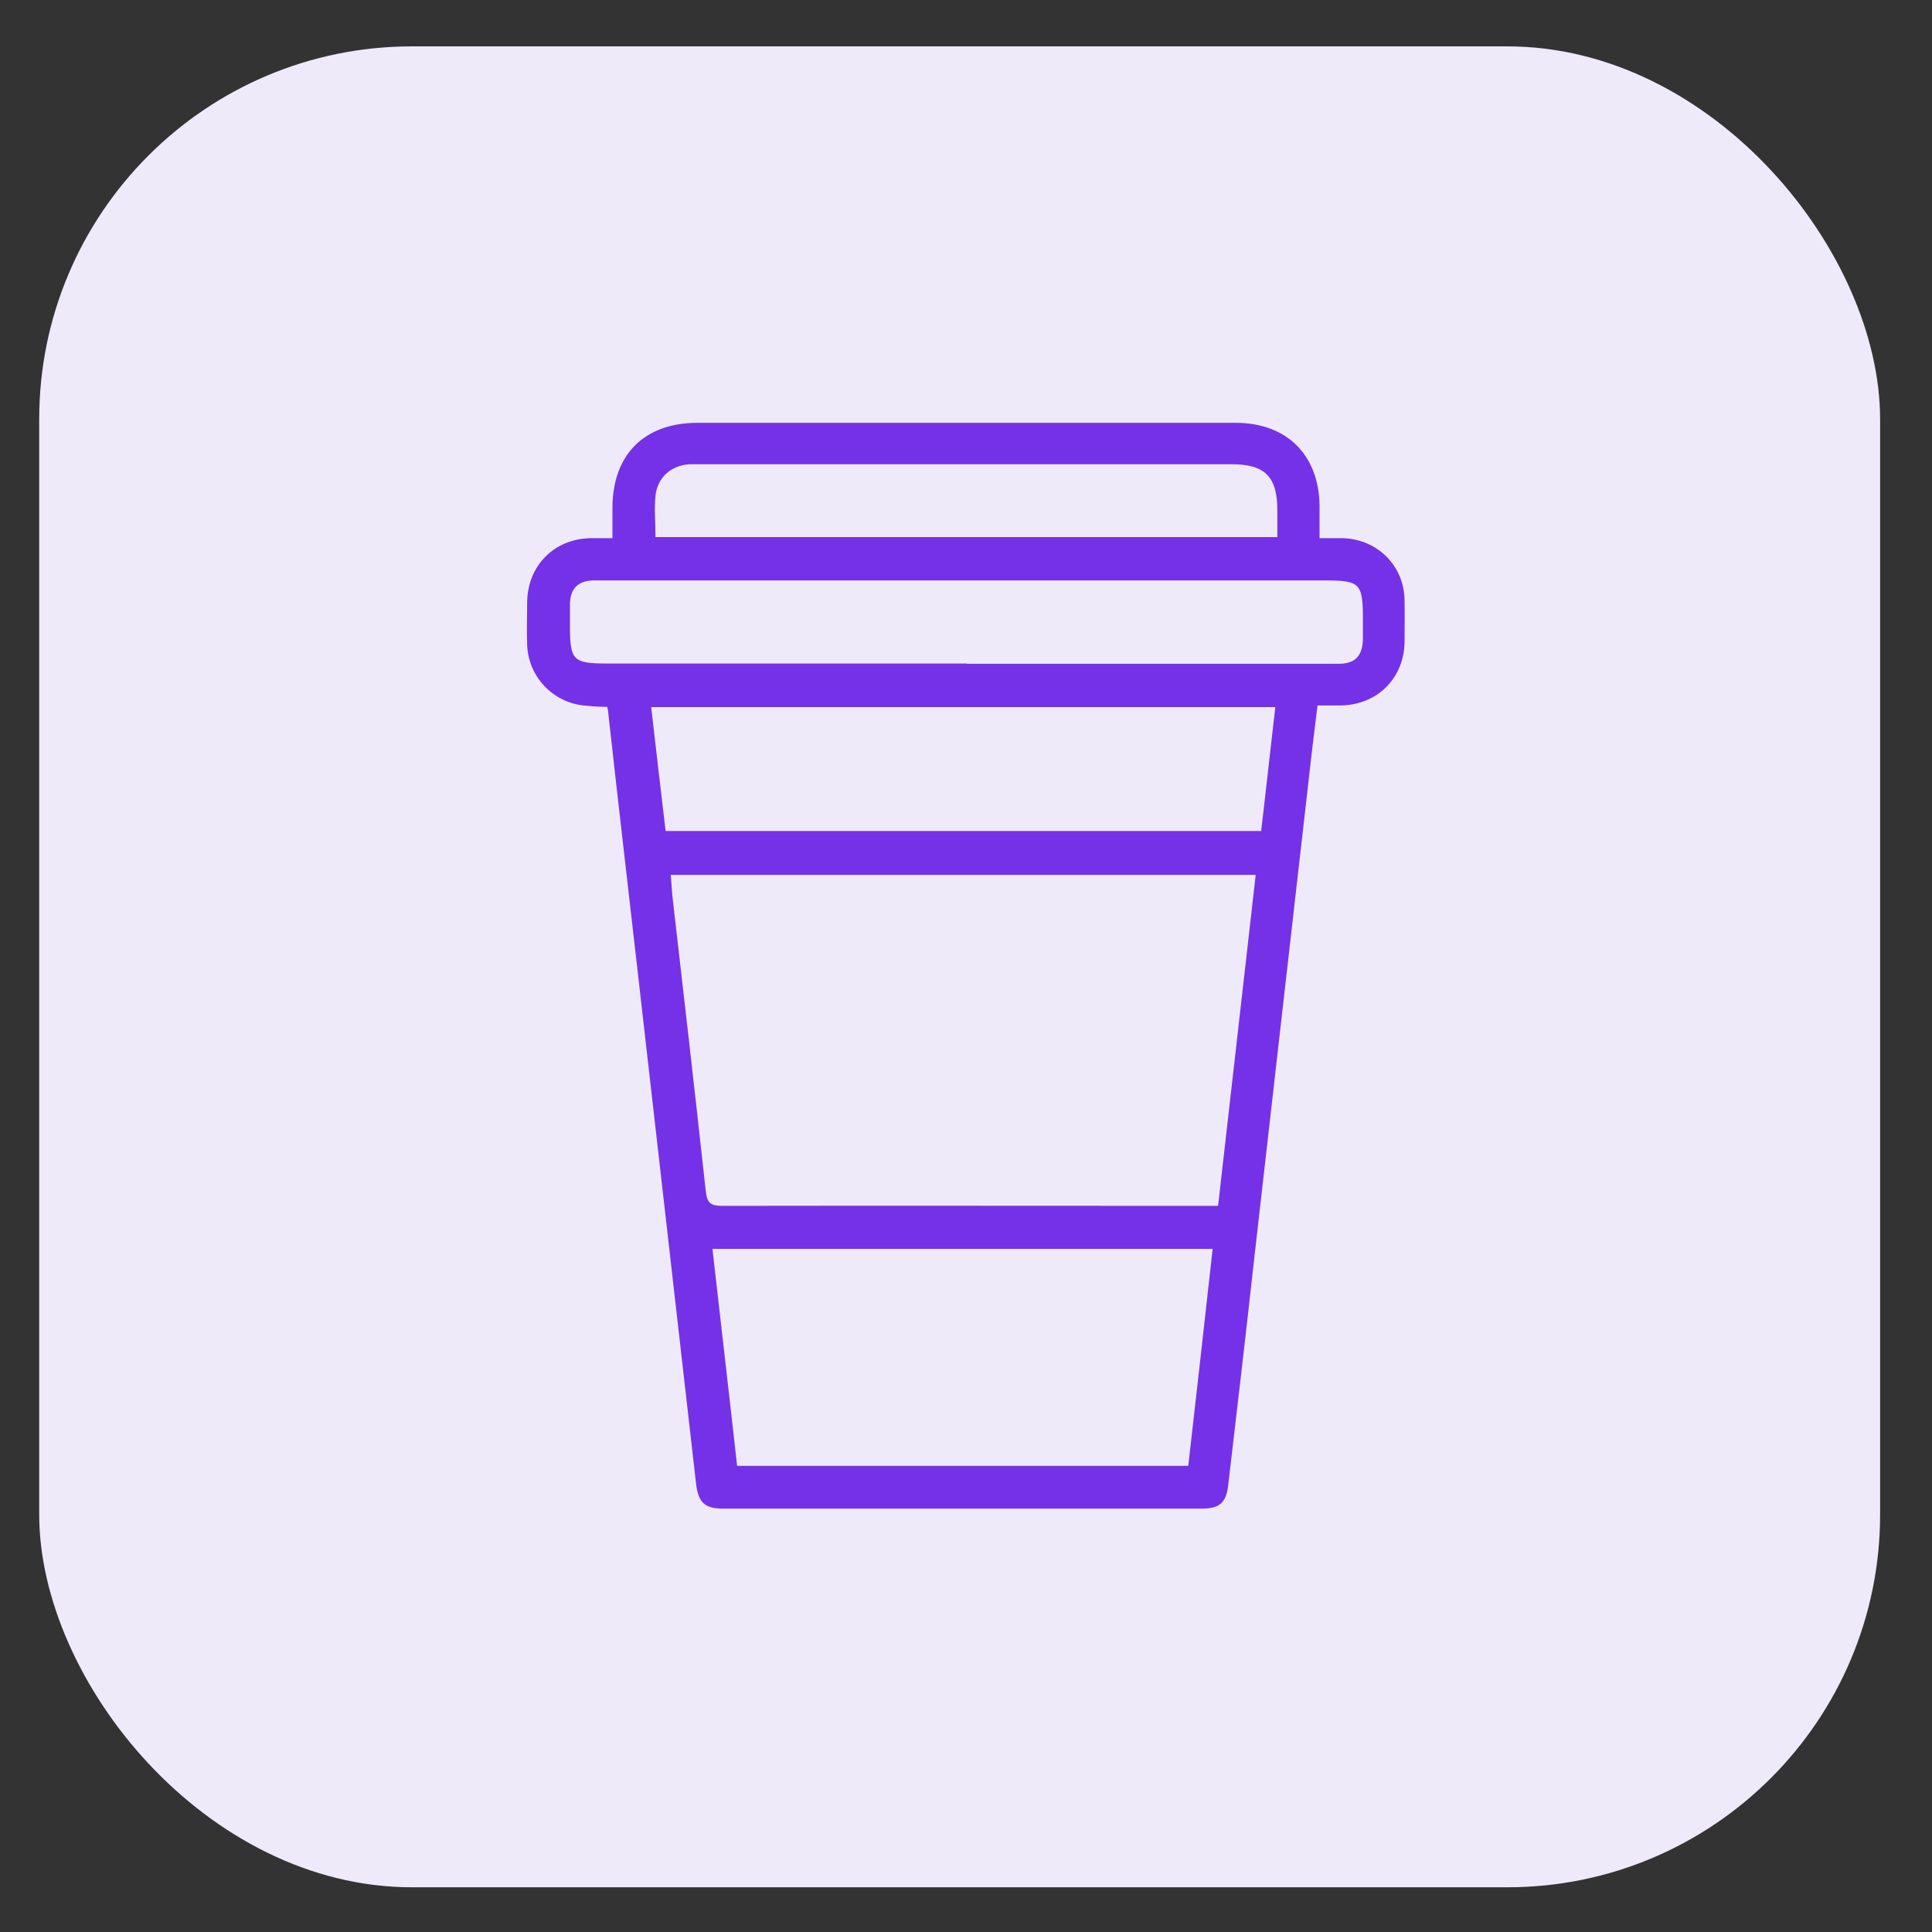
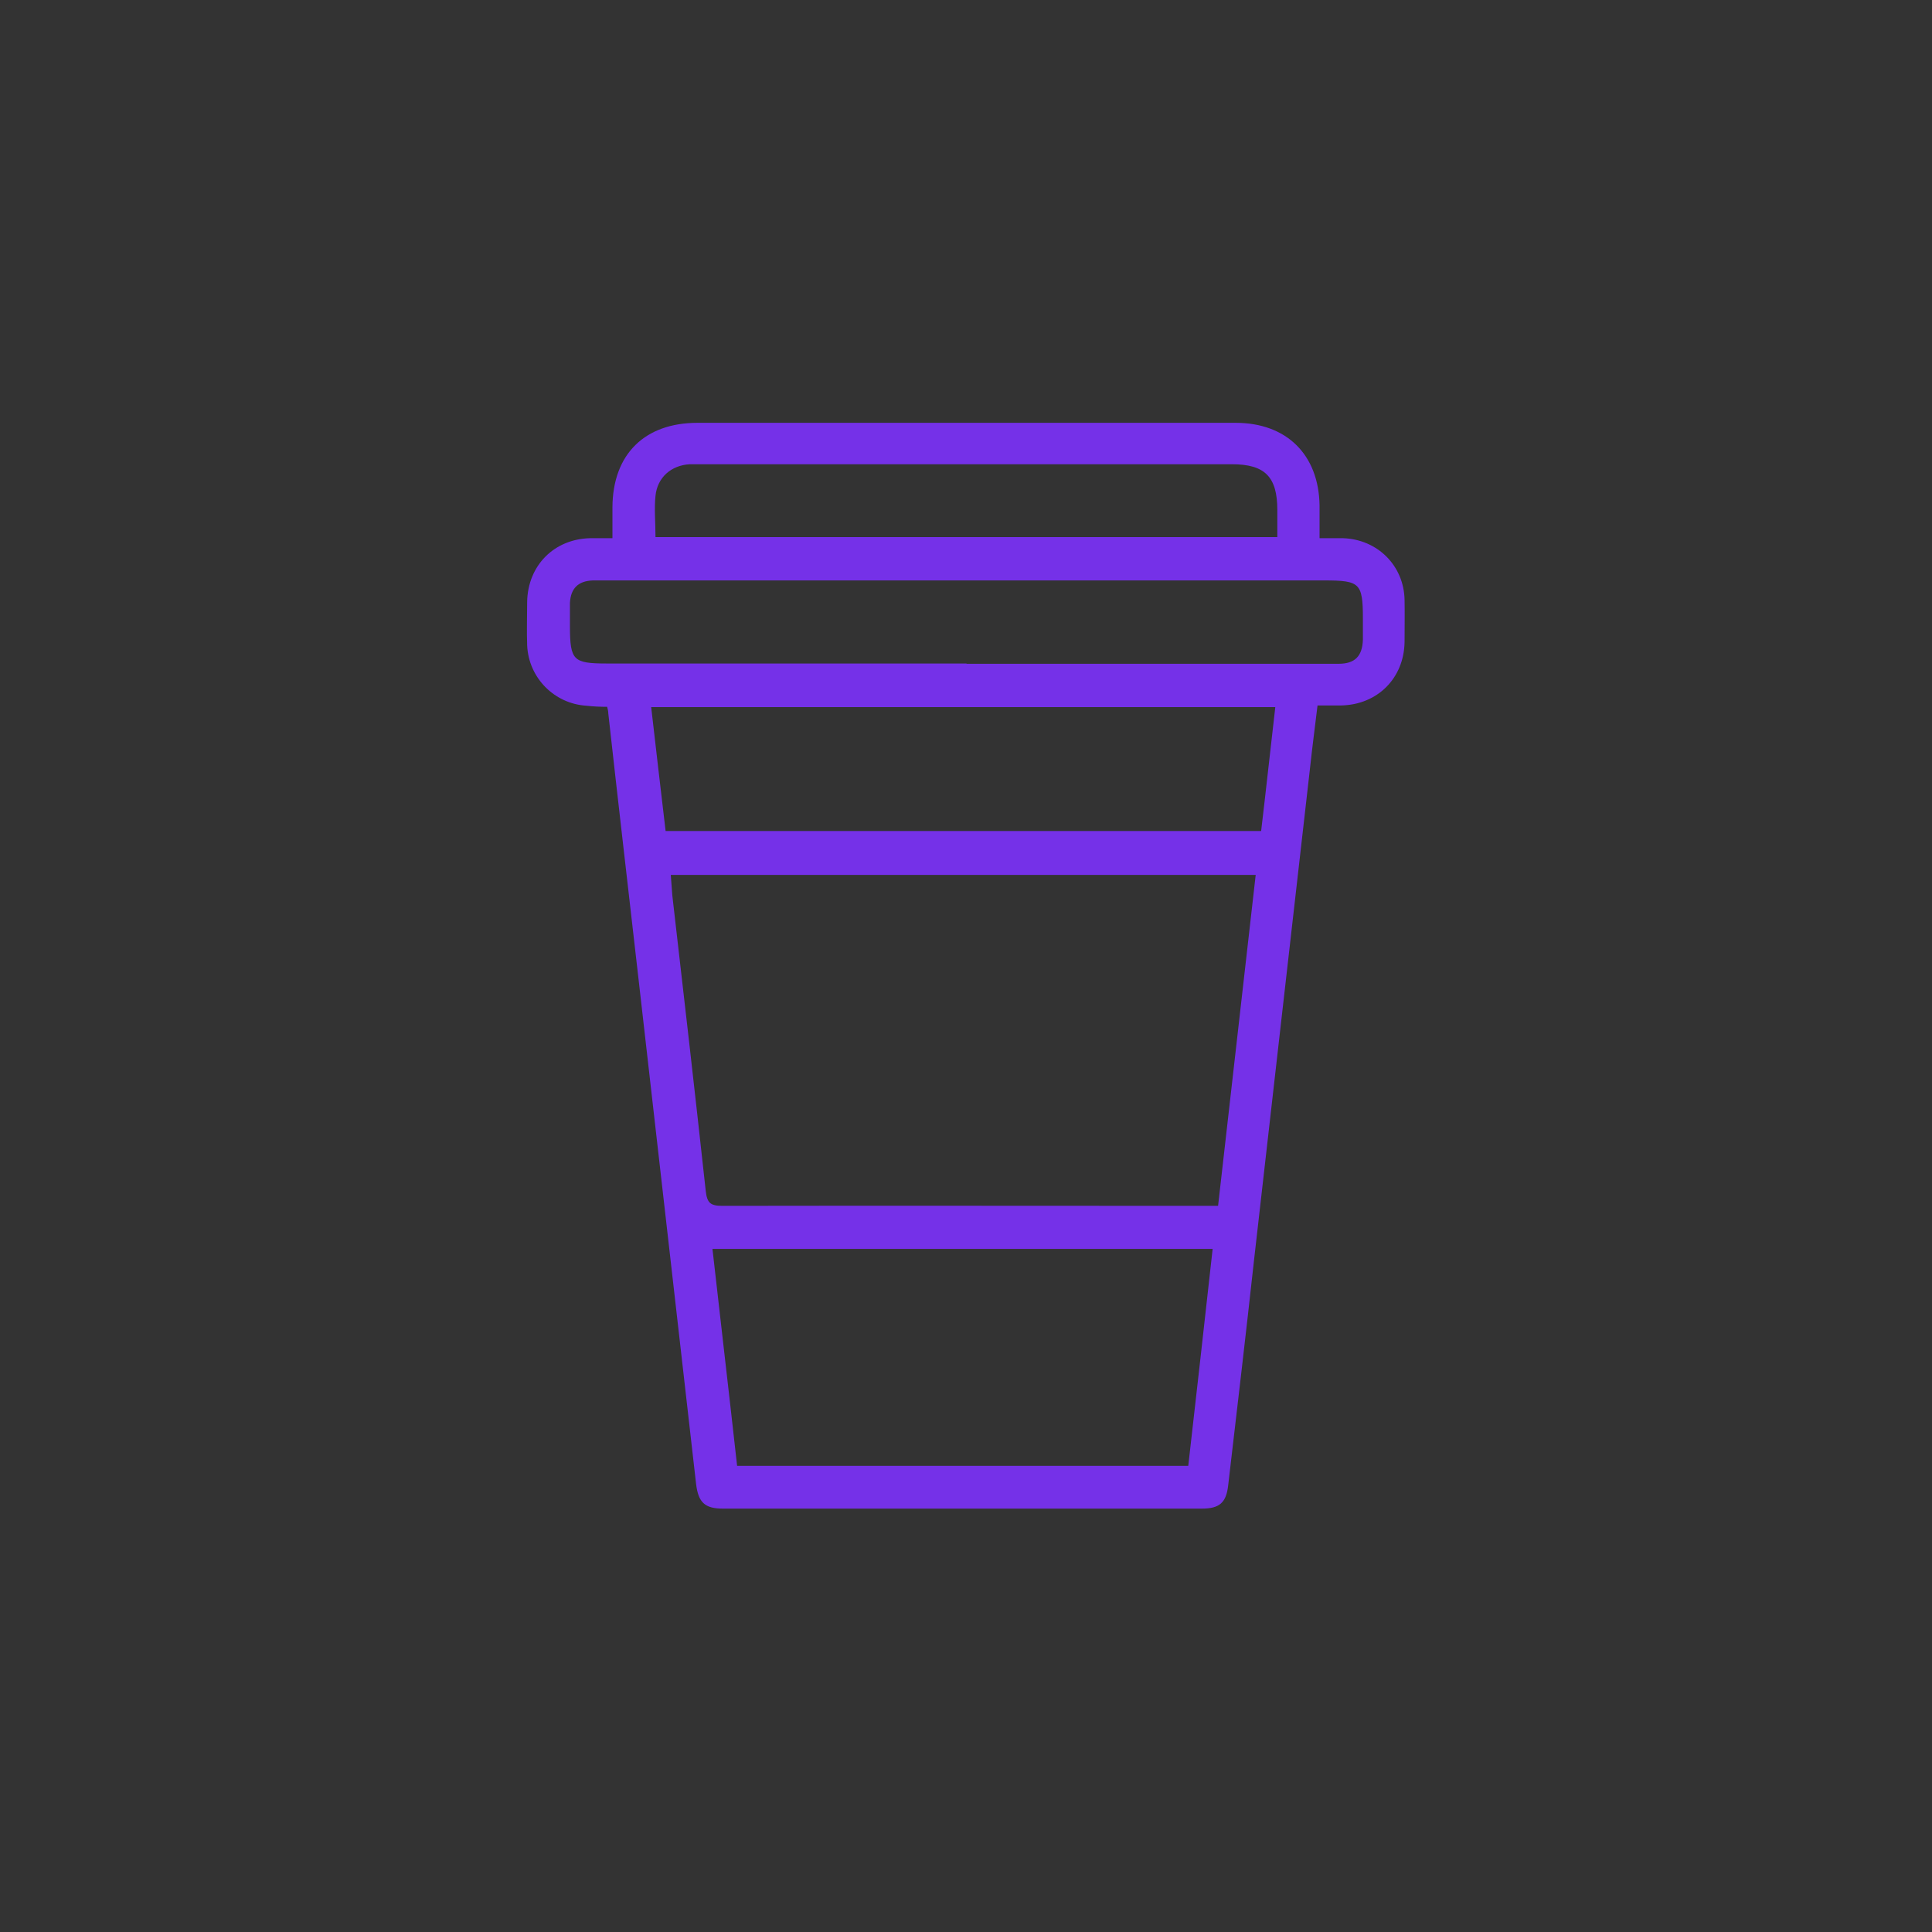
<svg xmlns="http://www.w3.org/2000/svg" id="Layer_1" version="1.1" viewBox="0 0 700 700">
  <rect x="0" y="0" width="700" height="700" fill="#333333" stroke="none" />
  <defs>
    <style>
      .st0 {
        fill: #7531e8;
        stroke: #7531e8;
        stroke-miterlimit: 10;
        stroke-width: .6px;
      }

      .st1 {
        fill: #efeafa;
      }
    </style>
  </defs>
-   <rect class="st1" x="14.2" y="16.8" width="667" height="667" rx="135.1" ry="135.1" />
  <path class="st0" d="M220.4,255.8c-2.7,0-5.3-.1-7.9-.4-11.5-.7-20.7-10-21.2-21.6-.2-5.3,0-10.5,0-15.7.2-13,9.6-22.5,22.5-22.8h8.4v-11.5c.1-19.1,11.6-30.3,30.5-30.3h195c18.3,0,29.8,11.4,30.1,29.6v12.2h8.8c12.3.4,21.8,9.8,22,22.1.1,5,0,10.2,0,15.2-.2,13-9.7,22.4-22.6,22.7h-8.9c-.9,7.6-1.9,15-2.7,22.5-6.8,59.4-13.5,118.9-20.3,178.4-3,27.3-6.2,54.6-9.4,81.9-.7,6.2-3,8.2-9.3,8.2h-173.4c-6.4,0-8.7-2-9.5-8.7-2.9-25.8-5.9-51.4-8.8-77.2-4.1-35.6-8.1-71.4-12.2-107-3.6-31.6-7.3-63.3-10.8-94.9,0-.8-.2-1.6-.5-2.8h.2ZM242.7,316.6c.2,3,.4,5.5.6,7.9,4.1,35.6,8.2,71.2,12.1,107,.5,4.6,1.9,5.7,6.3,5.7,58.1-.1,116.2,0,174.3,0h5.6c4.6-40.3,9.1-80.1,13.7-120.5h-212.7,0ZM439.9,452.2h-182.1c3,26.7,6.1,53,9,79.2h164c3-26.6,6-52.7,8.9-79.2h.2ZM462.2,255.9h-226.6c1.8,15.5,3.5,30.5,5.3,45.5h216.3c1.8-15.1,3.4-30,5.2-45.5h-.2ZM350,240.8h135c6.1,0,8.9-2.9,9.1-9v-7.9c0-12.8-1.3-13.9-14.2-13.9H214.8c-5.5.2-8.3,3-8.6,8.4v8.4c0,12.7,1.3,13.9,13.7,13.9h130.3-.2ZM237.3,194.9h225.8v-10.1c0-12.3-4.7-16.9-16.8-16.9h-196.4c-6.9.4-12,4.9-12.7,11.7-.5,4.8,0,9.7,0,15.1h0v.2Z" />
</svg>